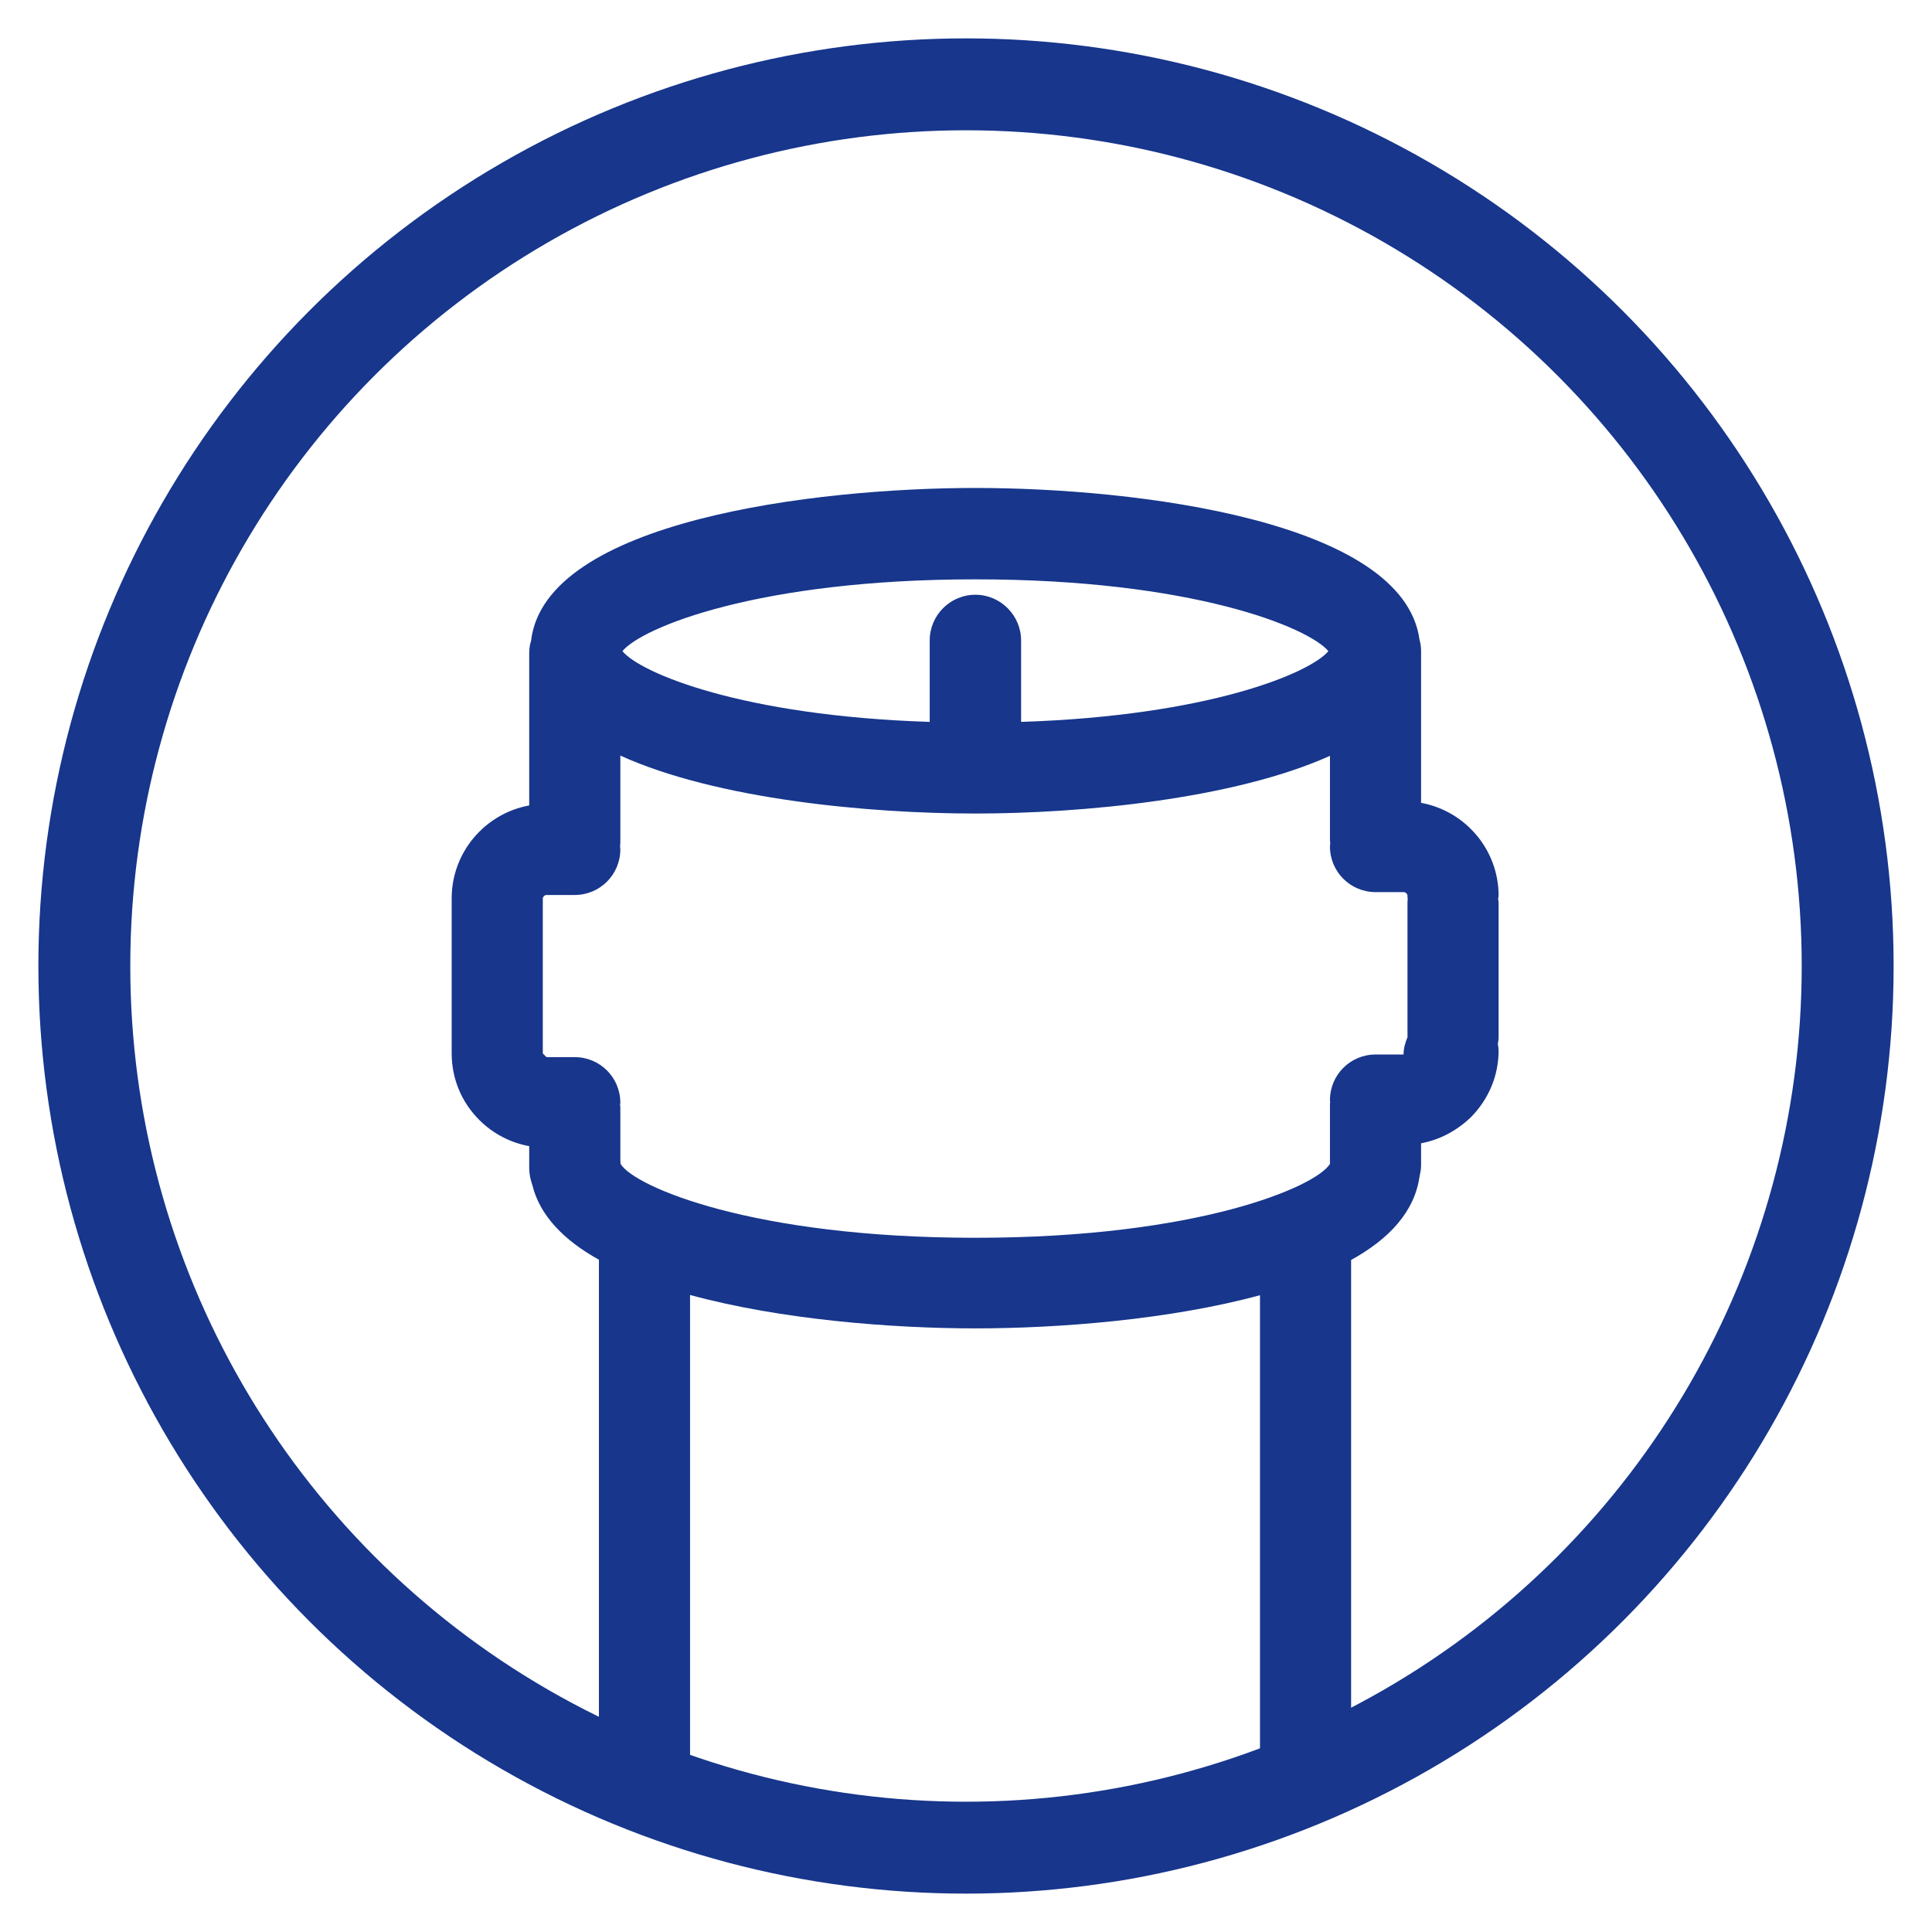
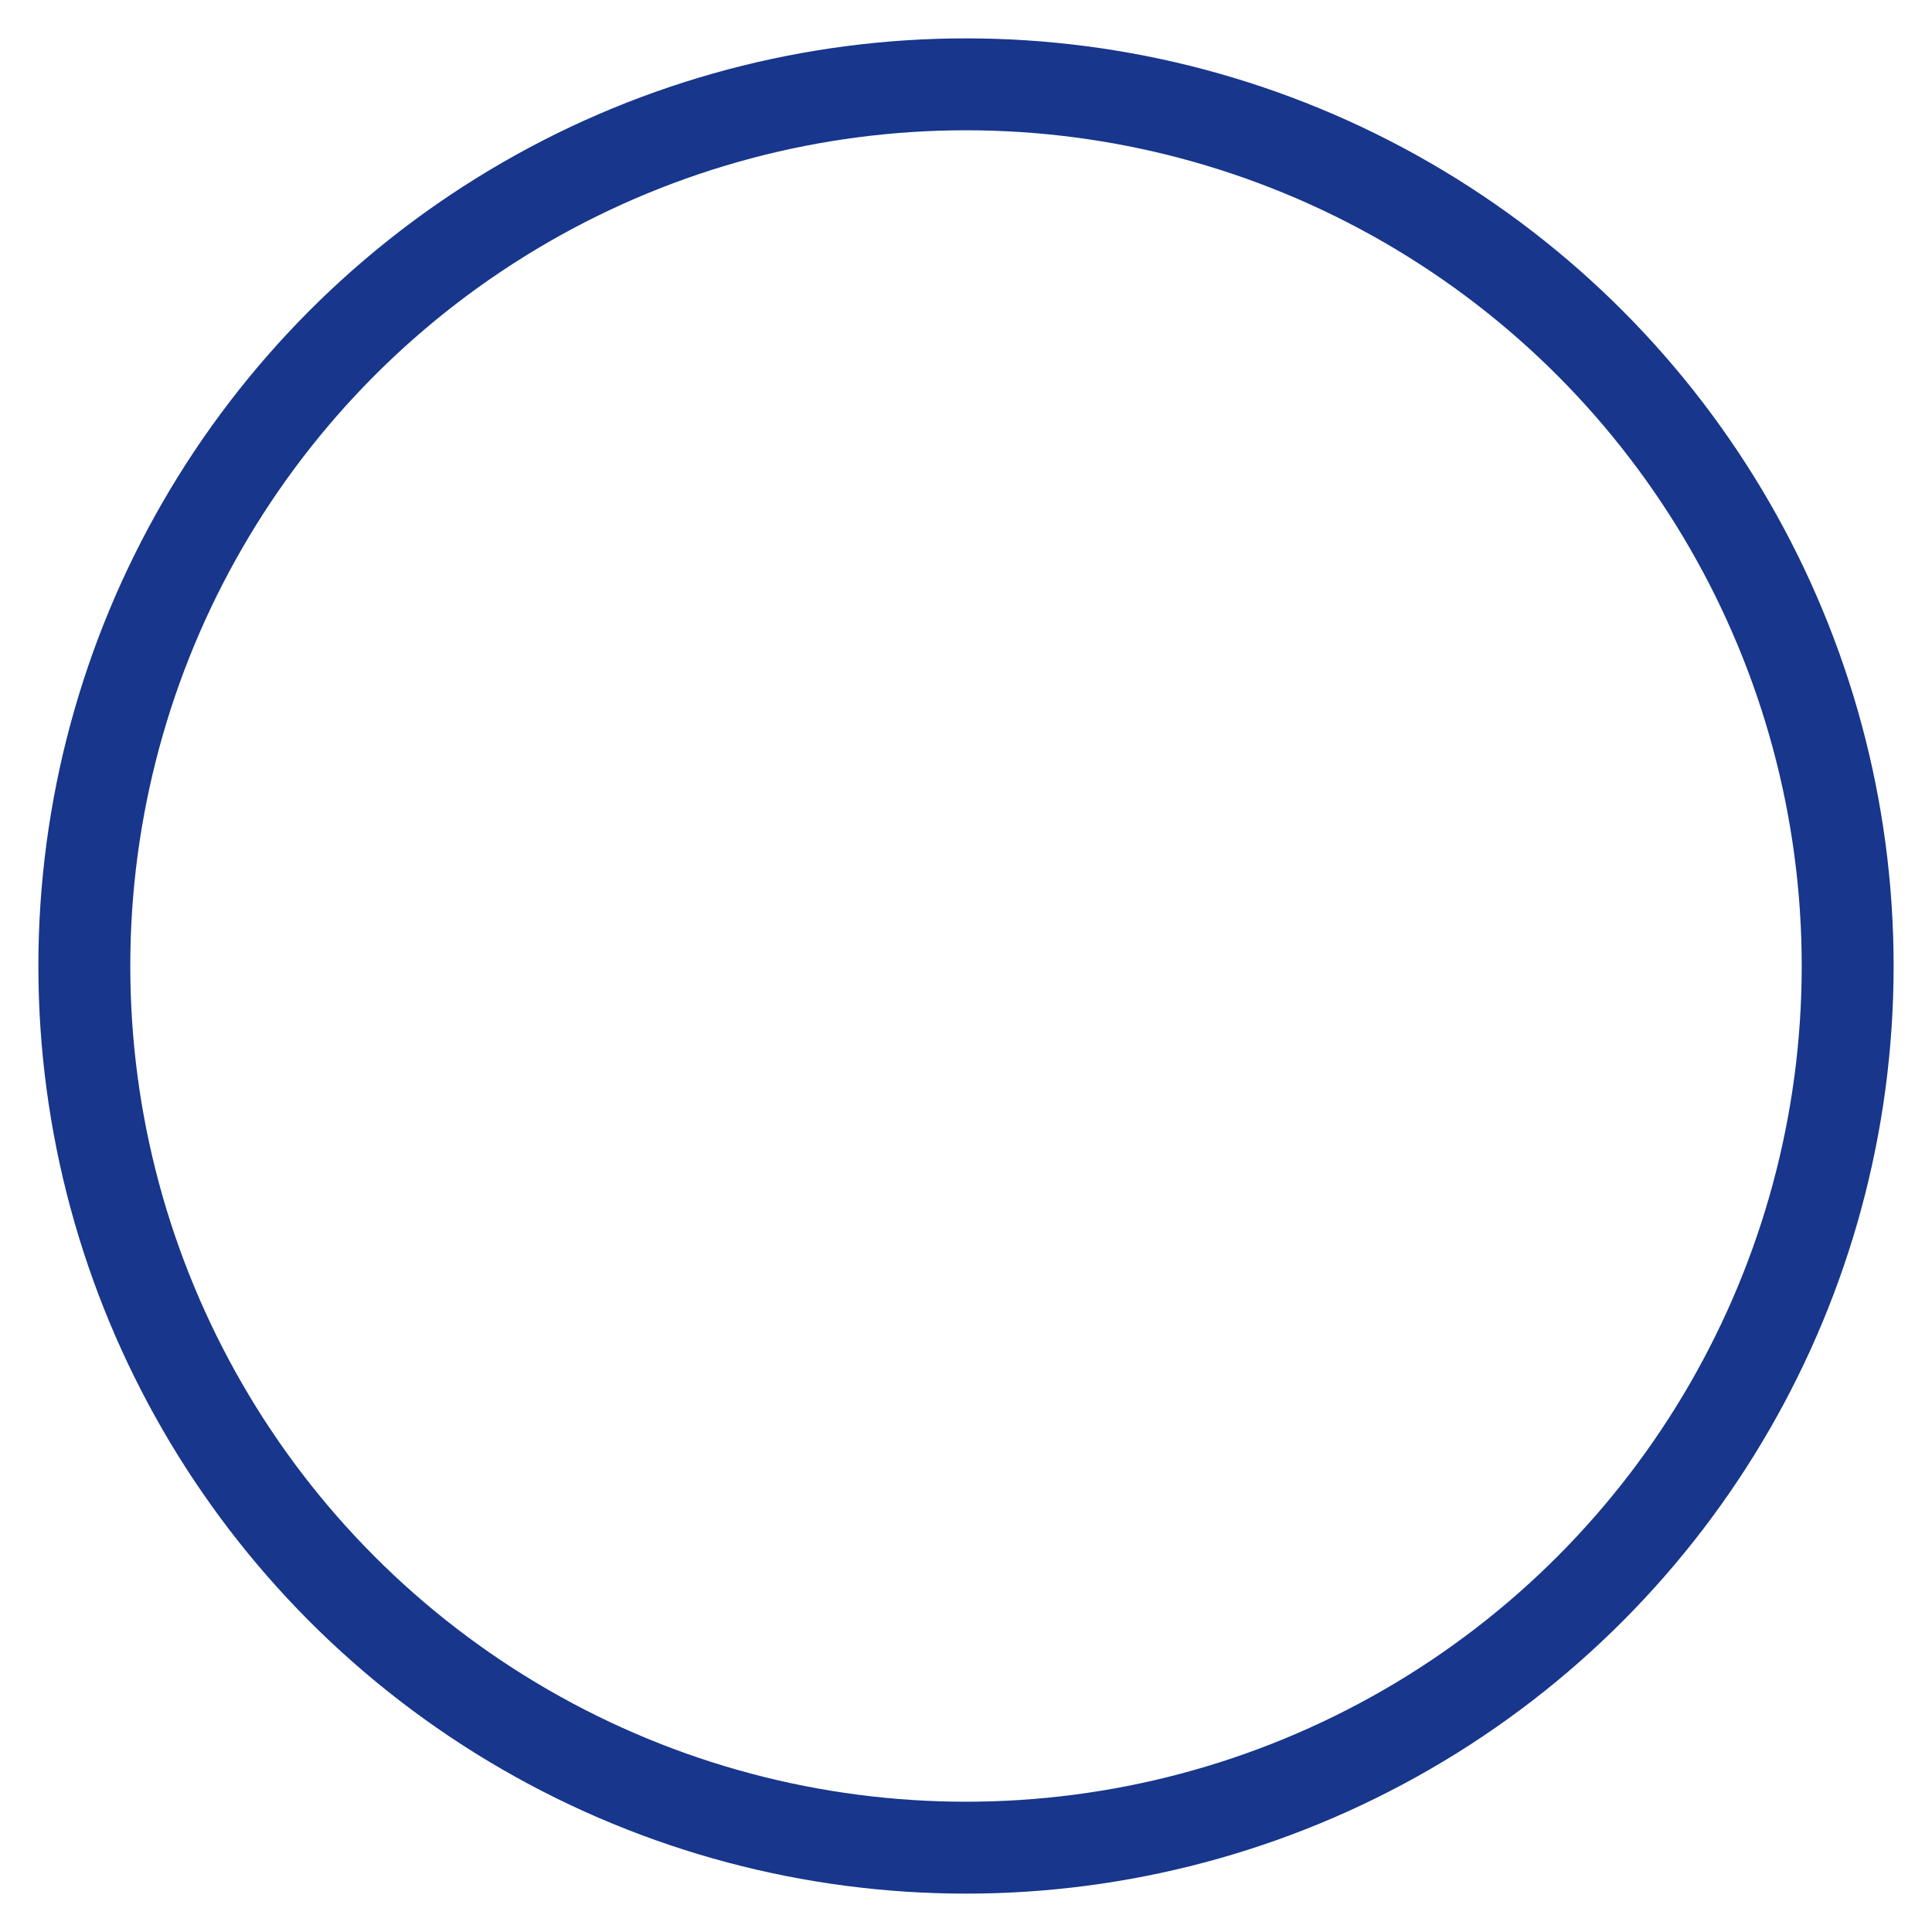
<svg xmlns="http://www.w3.org/2000/svg" id="Layer_1" data-name="Layer 1" viewBox="0 0 74 74">
  <defs>
    <style>
      .cls-1 {
        fill: none;
        stroke: #17368c;
        stroke-width: 3.52px;
      }

      .cls-2 {
        fill: #17368c;
        stroke-width: 0px;
      }
    </style>
  </defs>
  <g id="cable">
    <g>
      <circle class="cls-1" cx="37" cy="37" r="33.77" />
-       <path class="cls-2" d="m53.91,34.59v5.14c-.09.21-.15.43-.15.66h-1.07c-.97,0-1.75.78-1.75,1.75,0,.02,0,.05.01.08-.01.02-.01.05-.01.08v2.28c-.52.86-5.01,2.83-13.58,2.83s-13.08-1.97-13.59-2.83c0-.05-.01-.09-.01-.14v-2.04s-.01-.06-.01-.08c0-.03.01-.06.01-.08,0-.97-.78-1.75-1.75-1.75h-1.08l-.14-.14v-5.93c0-.07.07-.14.14-.14h1.08c.97,0,1.75-.78,1.75-1.75,0-.03-.01-.08-.01-.12,0-.05.01-.08.01-.13v-3.34c3.69,1.68,9.54,2.22,13.6,2.22s9.89-.55,13.58-2.21v3.23s.01.07.01.12c0,.03-.01.08-.01.12,0,.97.78,1.75,1.75,1.75h1.07c.08,0,.15.07.15.14,0,.05,0,.09.01.14-.01.03-.01.08-.01.13m-16.55-12.39c8.3,0,12.76,1.84,13.52,2.75-.7.84-4.6,2.48-11.77,2.71v-3.12c0-.95-.78-1.75-1.75-1.75s-1.75.79-1.75,1.75v3.12c-7.18-.23-11.08-1.87-11.77-2.71.75-.91,5.22-2.75,13.52-2.75m20.04,12.12c0-1.77-1.28-3.25-2.97-3.56v-5.82c0-.15-.02-.29-.06-.43-.62-4.56-10.86-5.81-17.01-5.81s-16.49,1.26-17.02,5.86c-.05.15-.07.31-.07.48v5.82c-1.69.31-2.97,1.79-2.97,3.56v5.93c0,.97.37,1.87,1.06,2.56.52.52,1.19.87,1.91,1v.85c0,.22.05.44.12.64.28,1.16,1.21,2.12,2.55,2.86v19.74c.7.31,1.41.6,2.13.87.44.16.9.33,1.36.47v-19.73c3.48.95,7.75,1.28,10.93,1.28s7.43-.33,10.9-1.27v19.73c1.2-.38,2.36-.83,3.49-1.34v-19.74c1.47-.81,2.43-1.86,2.62-3.19.03-.14.06-.28.06-.43v-.85c.71-.13,1.37-.48,1.91-1,.68-.69,1.06-1.59,1.06-2.56,0-.08-.02-.16-.03-.24.01-.08.03-.16.03-.26v-5.17s-.01-.09-.02-.13c.01-.05.02-.09.02-.14" />
    </g>
  </g>
</svg>